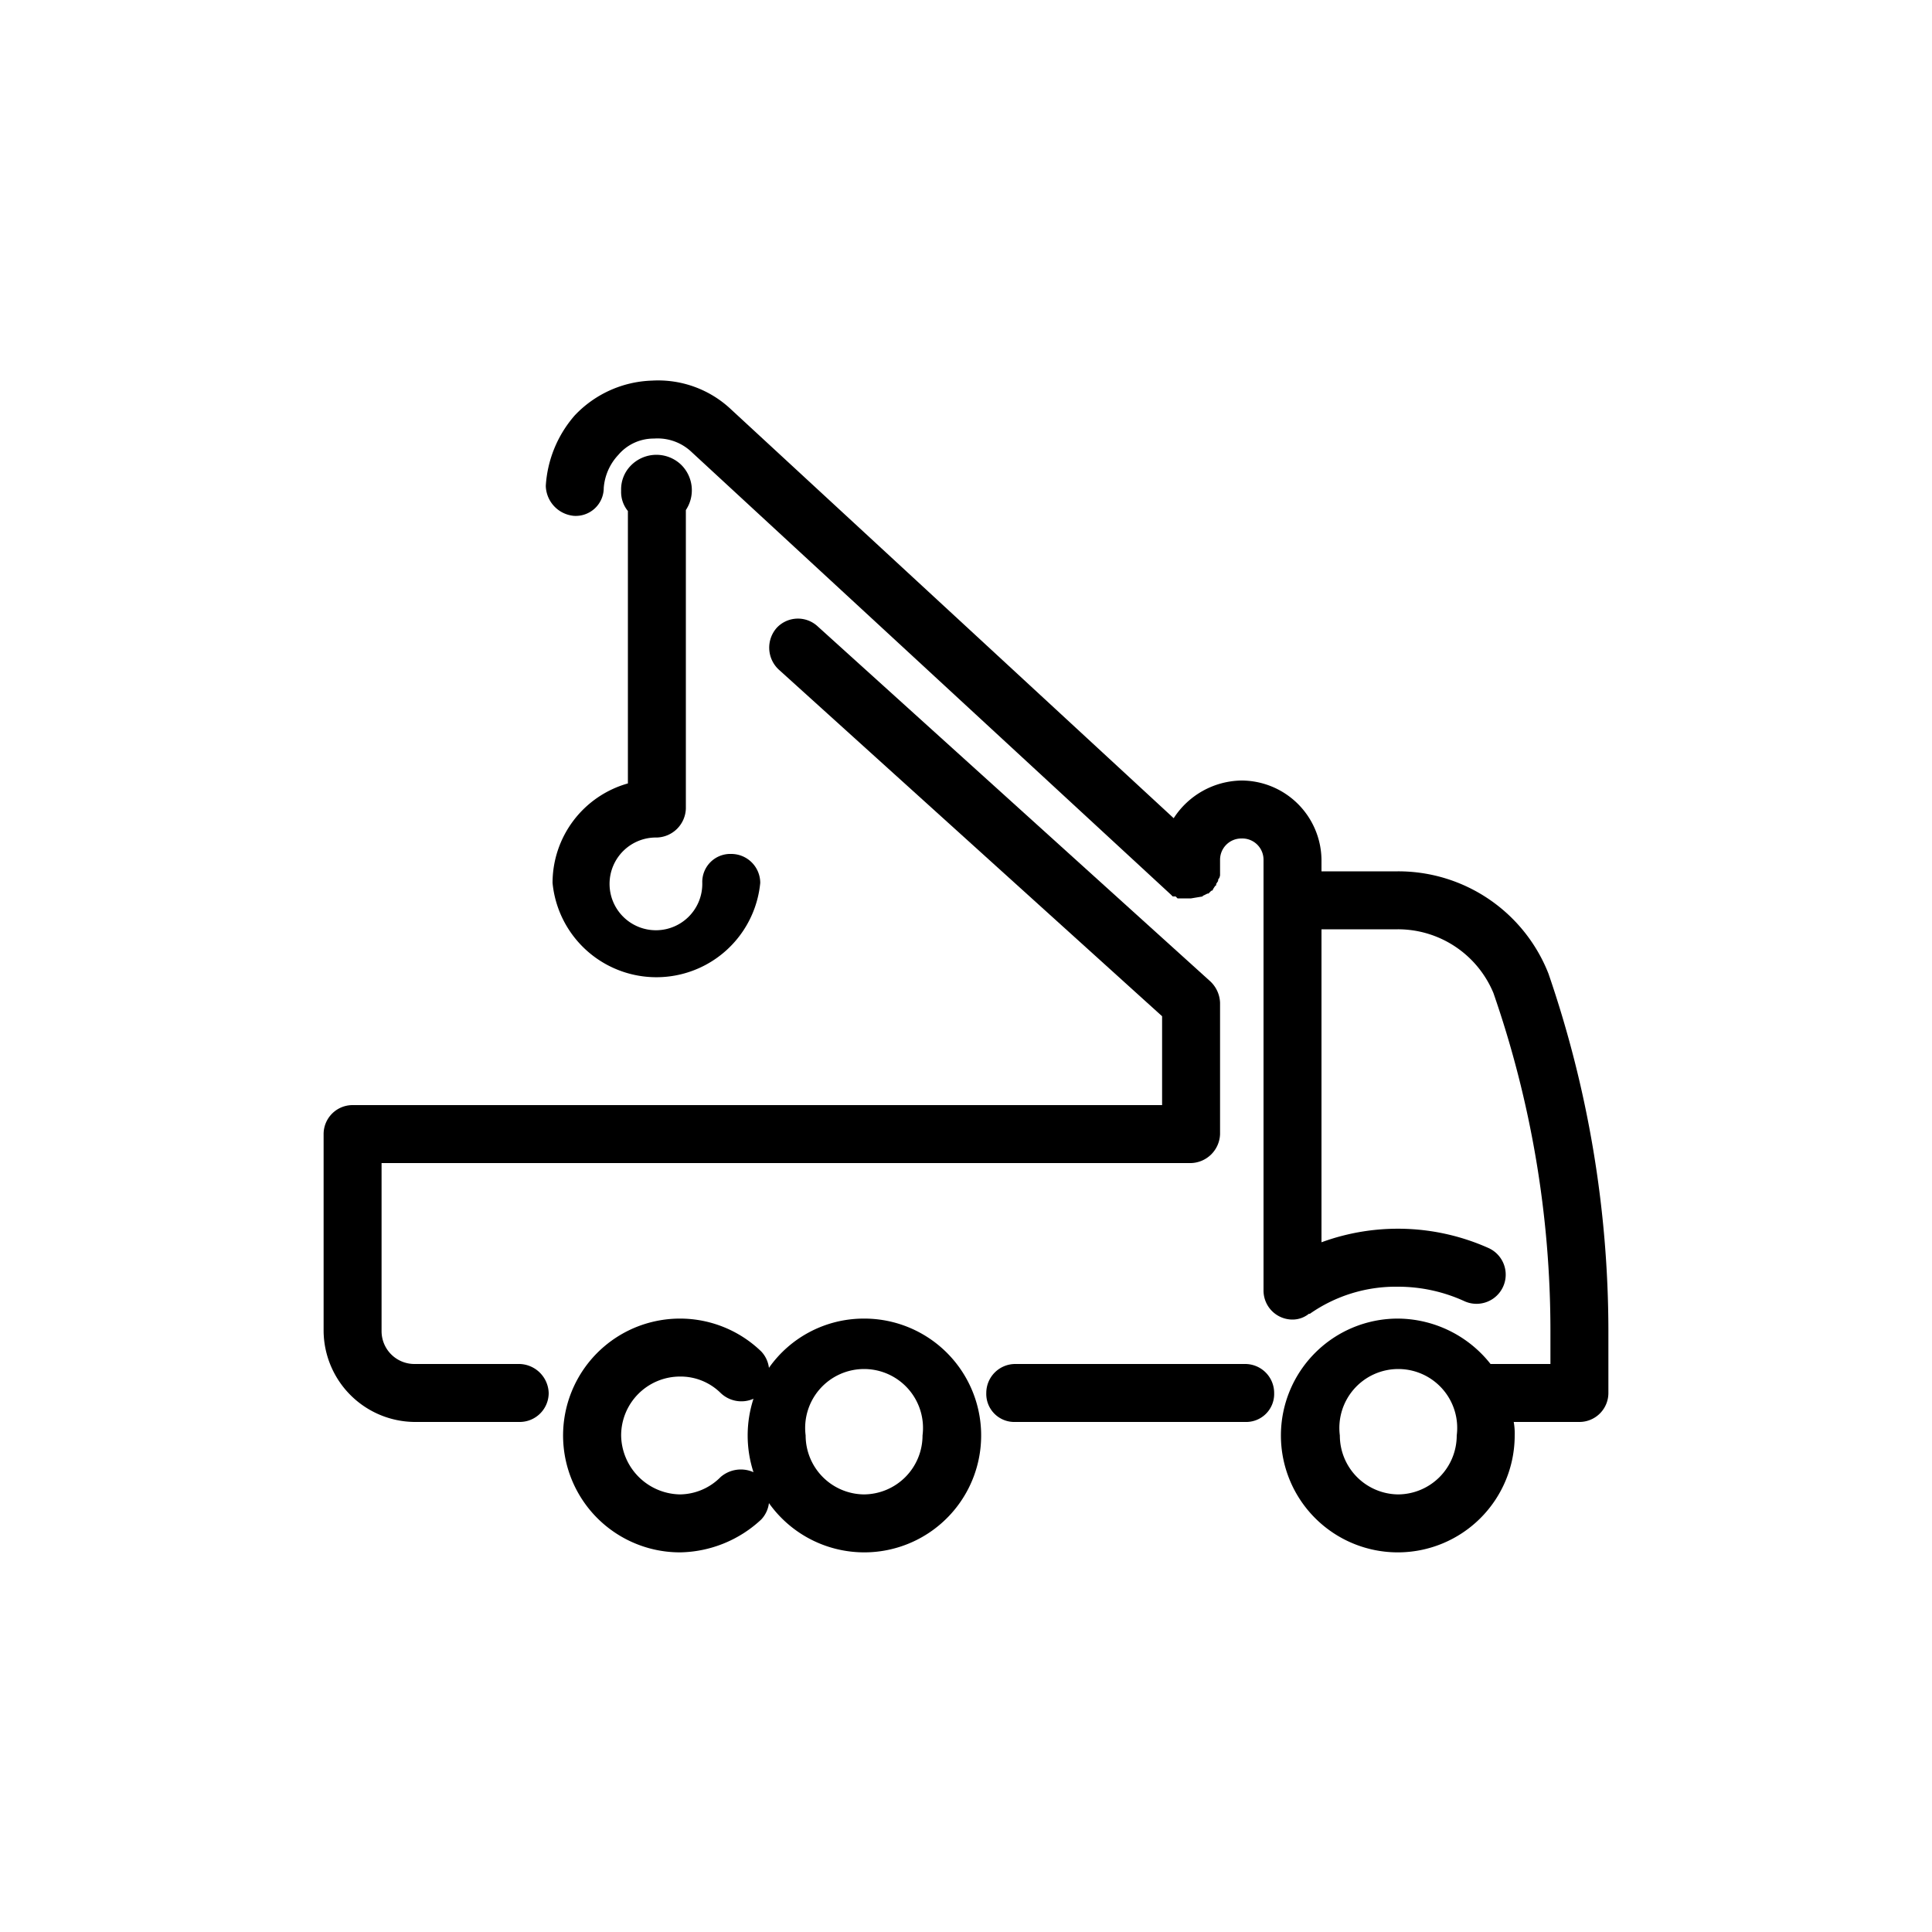
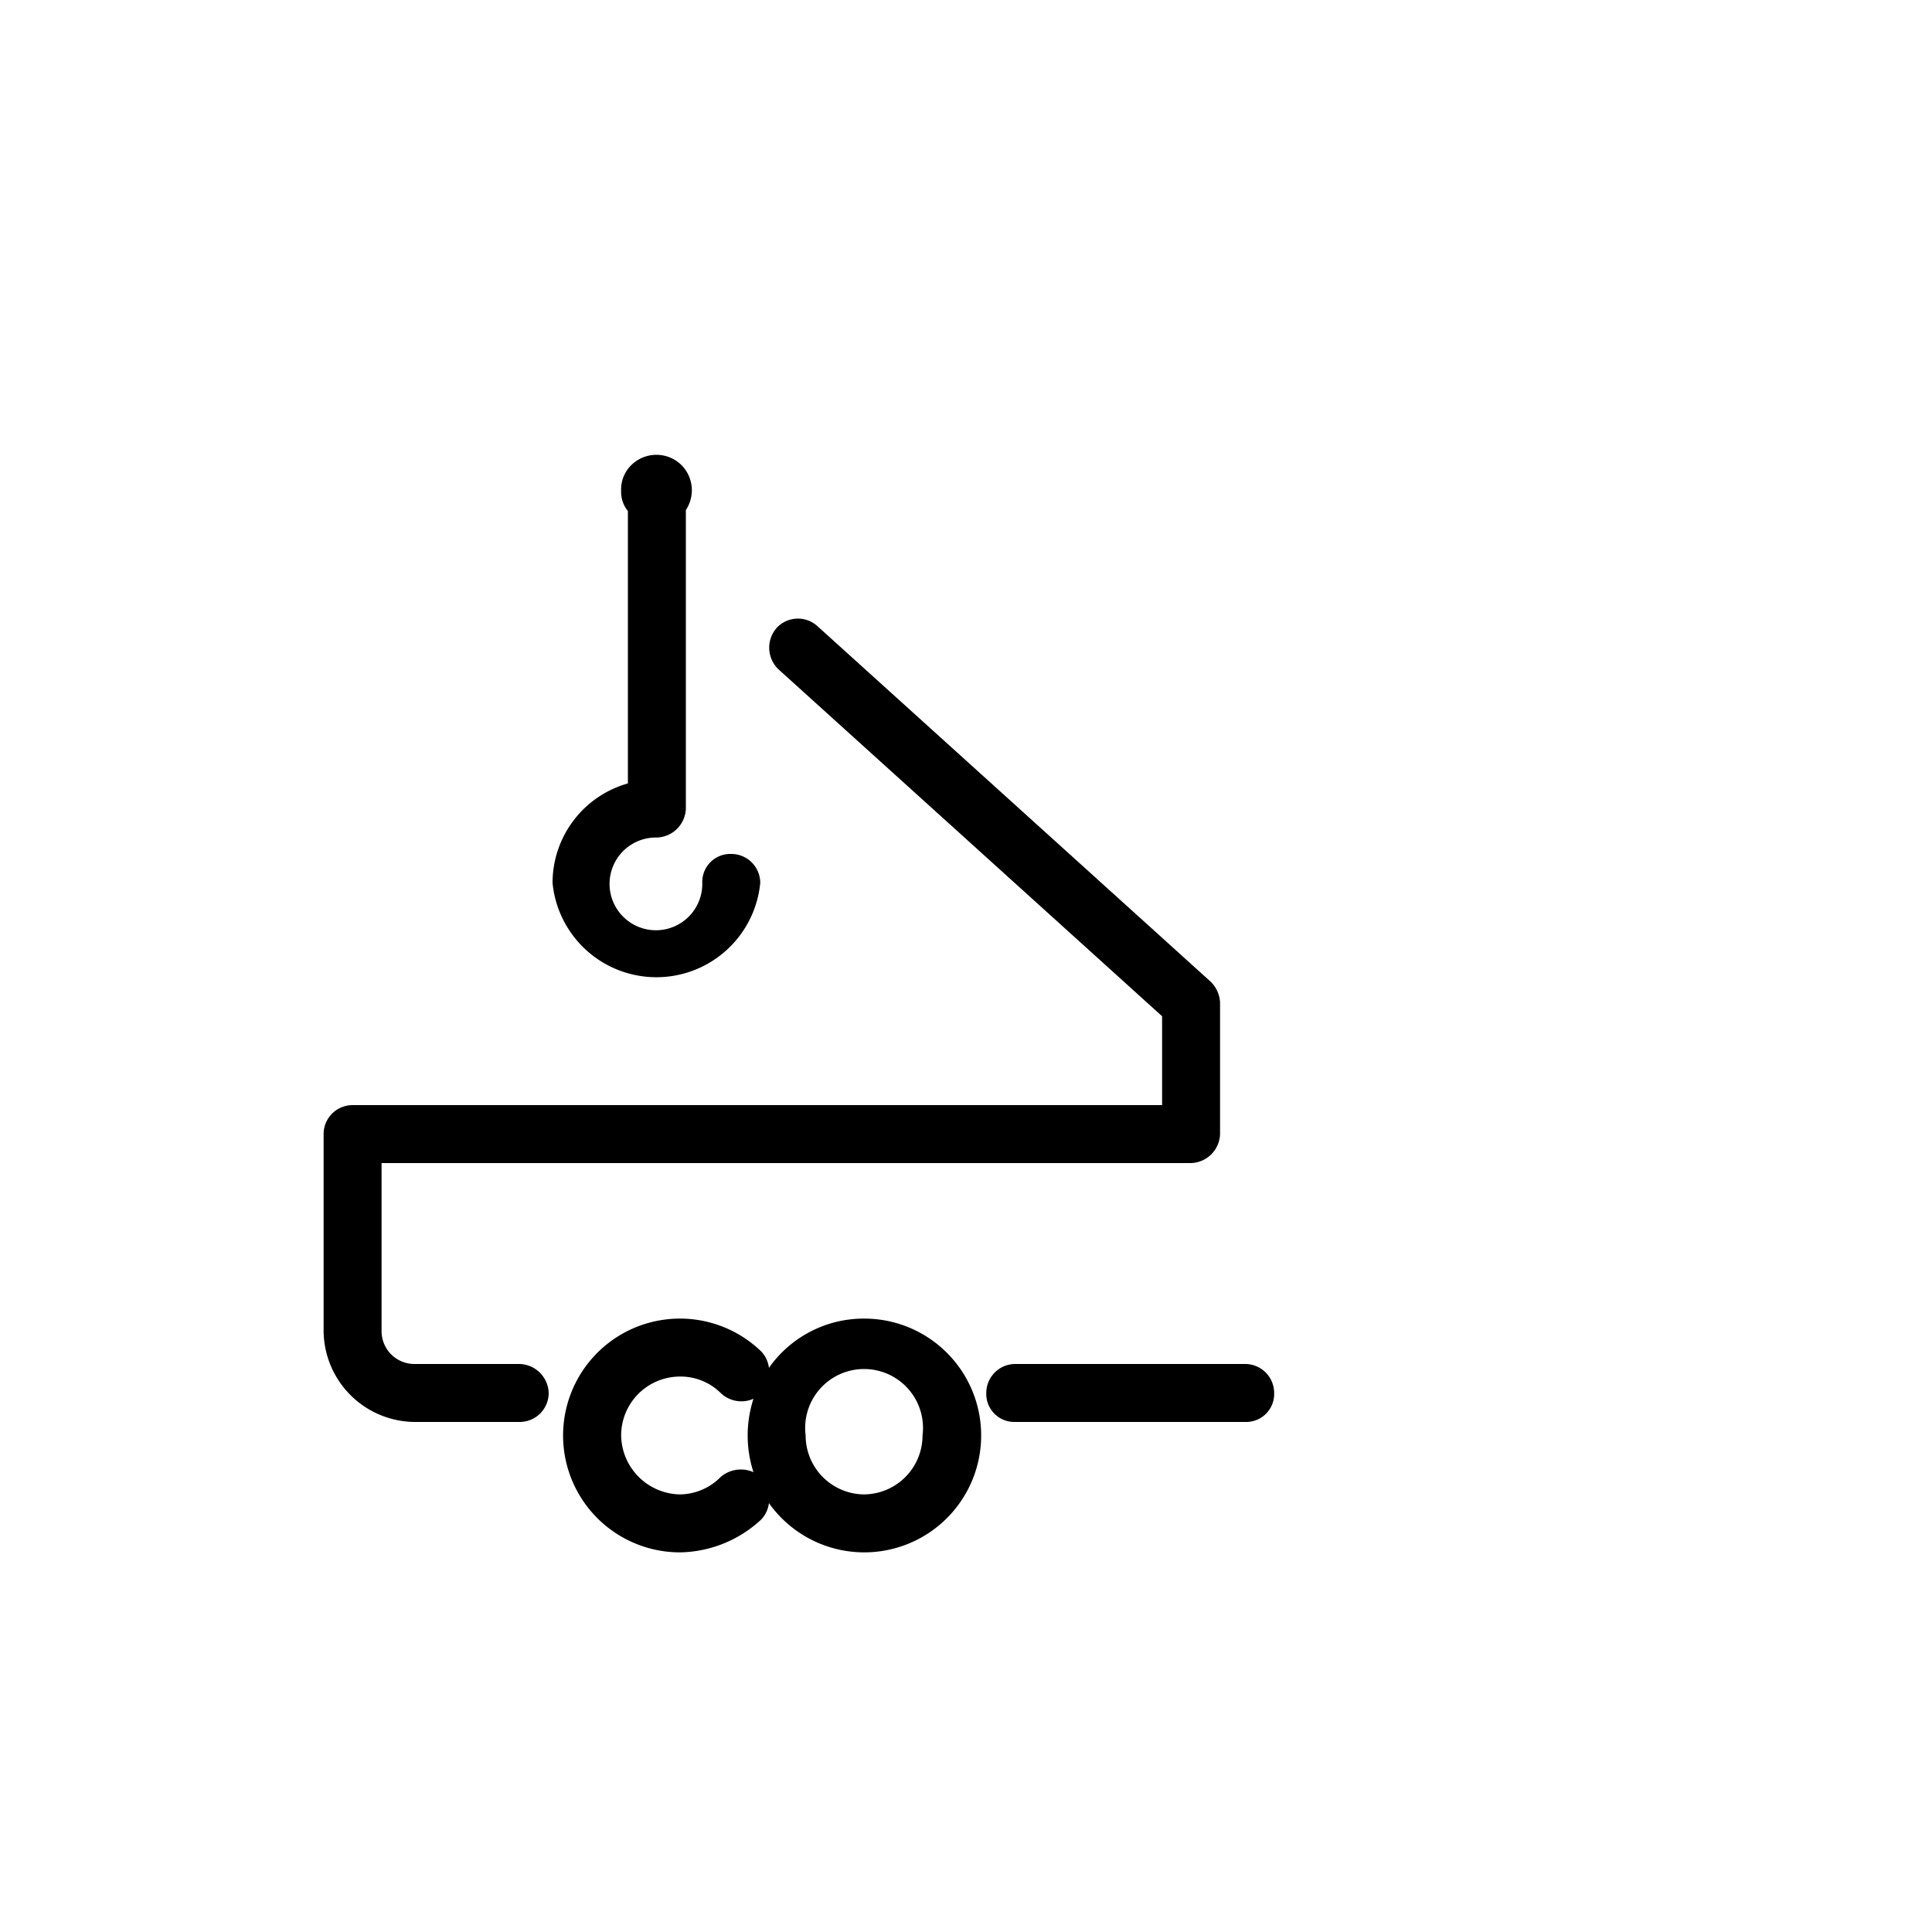
<svg xmlns="http://www.w3.org/2000/svg" width="200" height="200" viewBox="0 0 200 200">
  <title>Soccorso stradale icona</title>
  <path d="M89.4,136.5a12,12,0,0,0-9.8,5.1,3,3,0,0,0-.8-1.7,12.1,12.1,0,1,0-8.4,20.8,12.6,12.6,0,0,0,8.4-3.4,3,3,0,0,0,.8-1.7,12.1,12.1,0,1,0,9.8-19.1ZM74.6,152.9a6,6,0,0,1-4.2,1.8,6.2,6.2,0,0,1-6.1-6.1,6.1,6.1,0,0,1,6.1-6.1,5.9,5.9,0,0,1,4.2,1.7,3.1,3.1,0,0,0,3.4.6,12.3,12.3,0,0,0,0,7.6A3.2,3.2,0,0,0,74.6,152.9Zm14.8,1.8a6.1,6.1,0,0,1-6-6.1,6.1,6.1,0,1,1,12.1,0A6.1,6.1,0,0,1,89.4,154.7Z" />
-   <path d="M160.3,100.8a16.7,16.7,0,0,0-15.6-10.6h-7.9V89a8.3,8.3,0,0,0-8.3-8.2,8.5,8.5,0,0,0-7,3.9L75.7,42.4a11,11,0,0,0-8.2-3,11.5,11.5,0,0,0-8,3.6,12.2,12.2,0,0,0-3,7.3,3.2,3.2,0,0,0,2.9,3.1,2.9,2.9,0,0,0,3.1-2.9A5.6,5.6,0,0,1,64,47.1a4.8,4.8,0,0,1,3.7-1.7,5.1,5.1,0,0,1,3.9,1.4l49.6,45.8.2.2h.3l.2.2h1.4l1.2-.2a.1.1,0,0,1,.1-.1l.4-.2h.1l.3-.3h.1c0-.1.1-.1.1-.2l.2-.3c.1,0,.1-.1.1-.2l.2-.3a.4.4,0,0,1,.1-.3V91c0-.1.1-.3.1-.4V89a2.2,2.2,0,0,1,2.2-2.2,2.2,2.2,0,0,1,2.3,2.2v44.6a3,3,0,0,0,3,3,2.7,2.7,0,0,0,1.7-.6h.1a15.5,15.5,0,0,1,9.1-2.8,16.5,16.5,0,0,1,6.9,1.5,3,3,0,0,0,2.5-5.5,23,23,0,0,0-17.3-.6V96.2h7.9a10.7,10.7,0,0,1,9.9,6.6,106.6,106.6,0,0,1,5.9,34.9v3.5h-6.2a12.3,12.3,0,0,0-9.6-4.7,12.1,12.1,0,1,0,12.1,12.1,6.6,6.6,0,0,0-.1-1.4h6.8a3,3,0,0,0,3-3v-6.5A113.9,113.9,0,0,0,160.3,100.8Zm-15.6,53.9a6.1,6.1,0,0,1-6-6.1,6.1,6.1,0,1,1,12.1,0A6.1,6.1,0,0,1,144.7,154.7Z" />
  <path d="M128.9,141.2H105.1a3,3,0,0,0-3,3,2.9,2.9,0,0,0,3,3h23.8a2.9,2.9,0,0,0,3-3A3,3,0,0,0,128.9,141.2Z" />
  <path d="M53.8,141.2H42.9a3.4,3.4,0,0,1-3.4-3.4V120.4h83.8a3.1,3.1,0,0,0,3-3V103.8a3.2,3.2,0,0,0-1-2.2L84.6,64.8a3,3,0,0,0-4.2.2,3.1,3.1,0,0,0,.2,4.3l39.7,35.9v9.2H36.5a3,3,0,0,0-3,3v20.4a9.5,9.5,0,0,0,9.4,9.4H53.8a3,3,0,0,0,3-3A3.1,3.1,0,0,0,53.8,141.2Z" />
  <path d="M57.2,91.4a10.8,10.8,0,0,0,21.5,0,3,3,0,0,0-3-3,2.9,2.9,0,0,0-3,3A4.8,4.8,0,1,1,68,86.7a3.1,3.1,0,0,0,3-3V52.8a3.7,3.7,0,0,0-.5-4.7,3.7,3.7,0,0,0-5.2.1,3.5,3.5,0,0,0-1,2.6,3.1,3.1,0,0,0,.7,2.1V81.1A10.7,10.7,0,0,0,57.2,91.4Z" />
</svg>